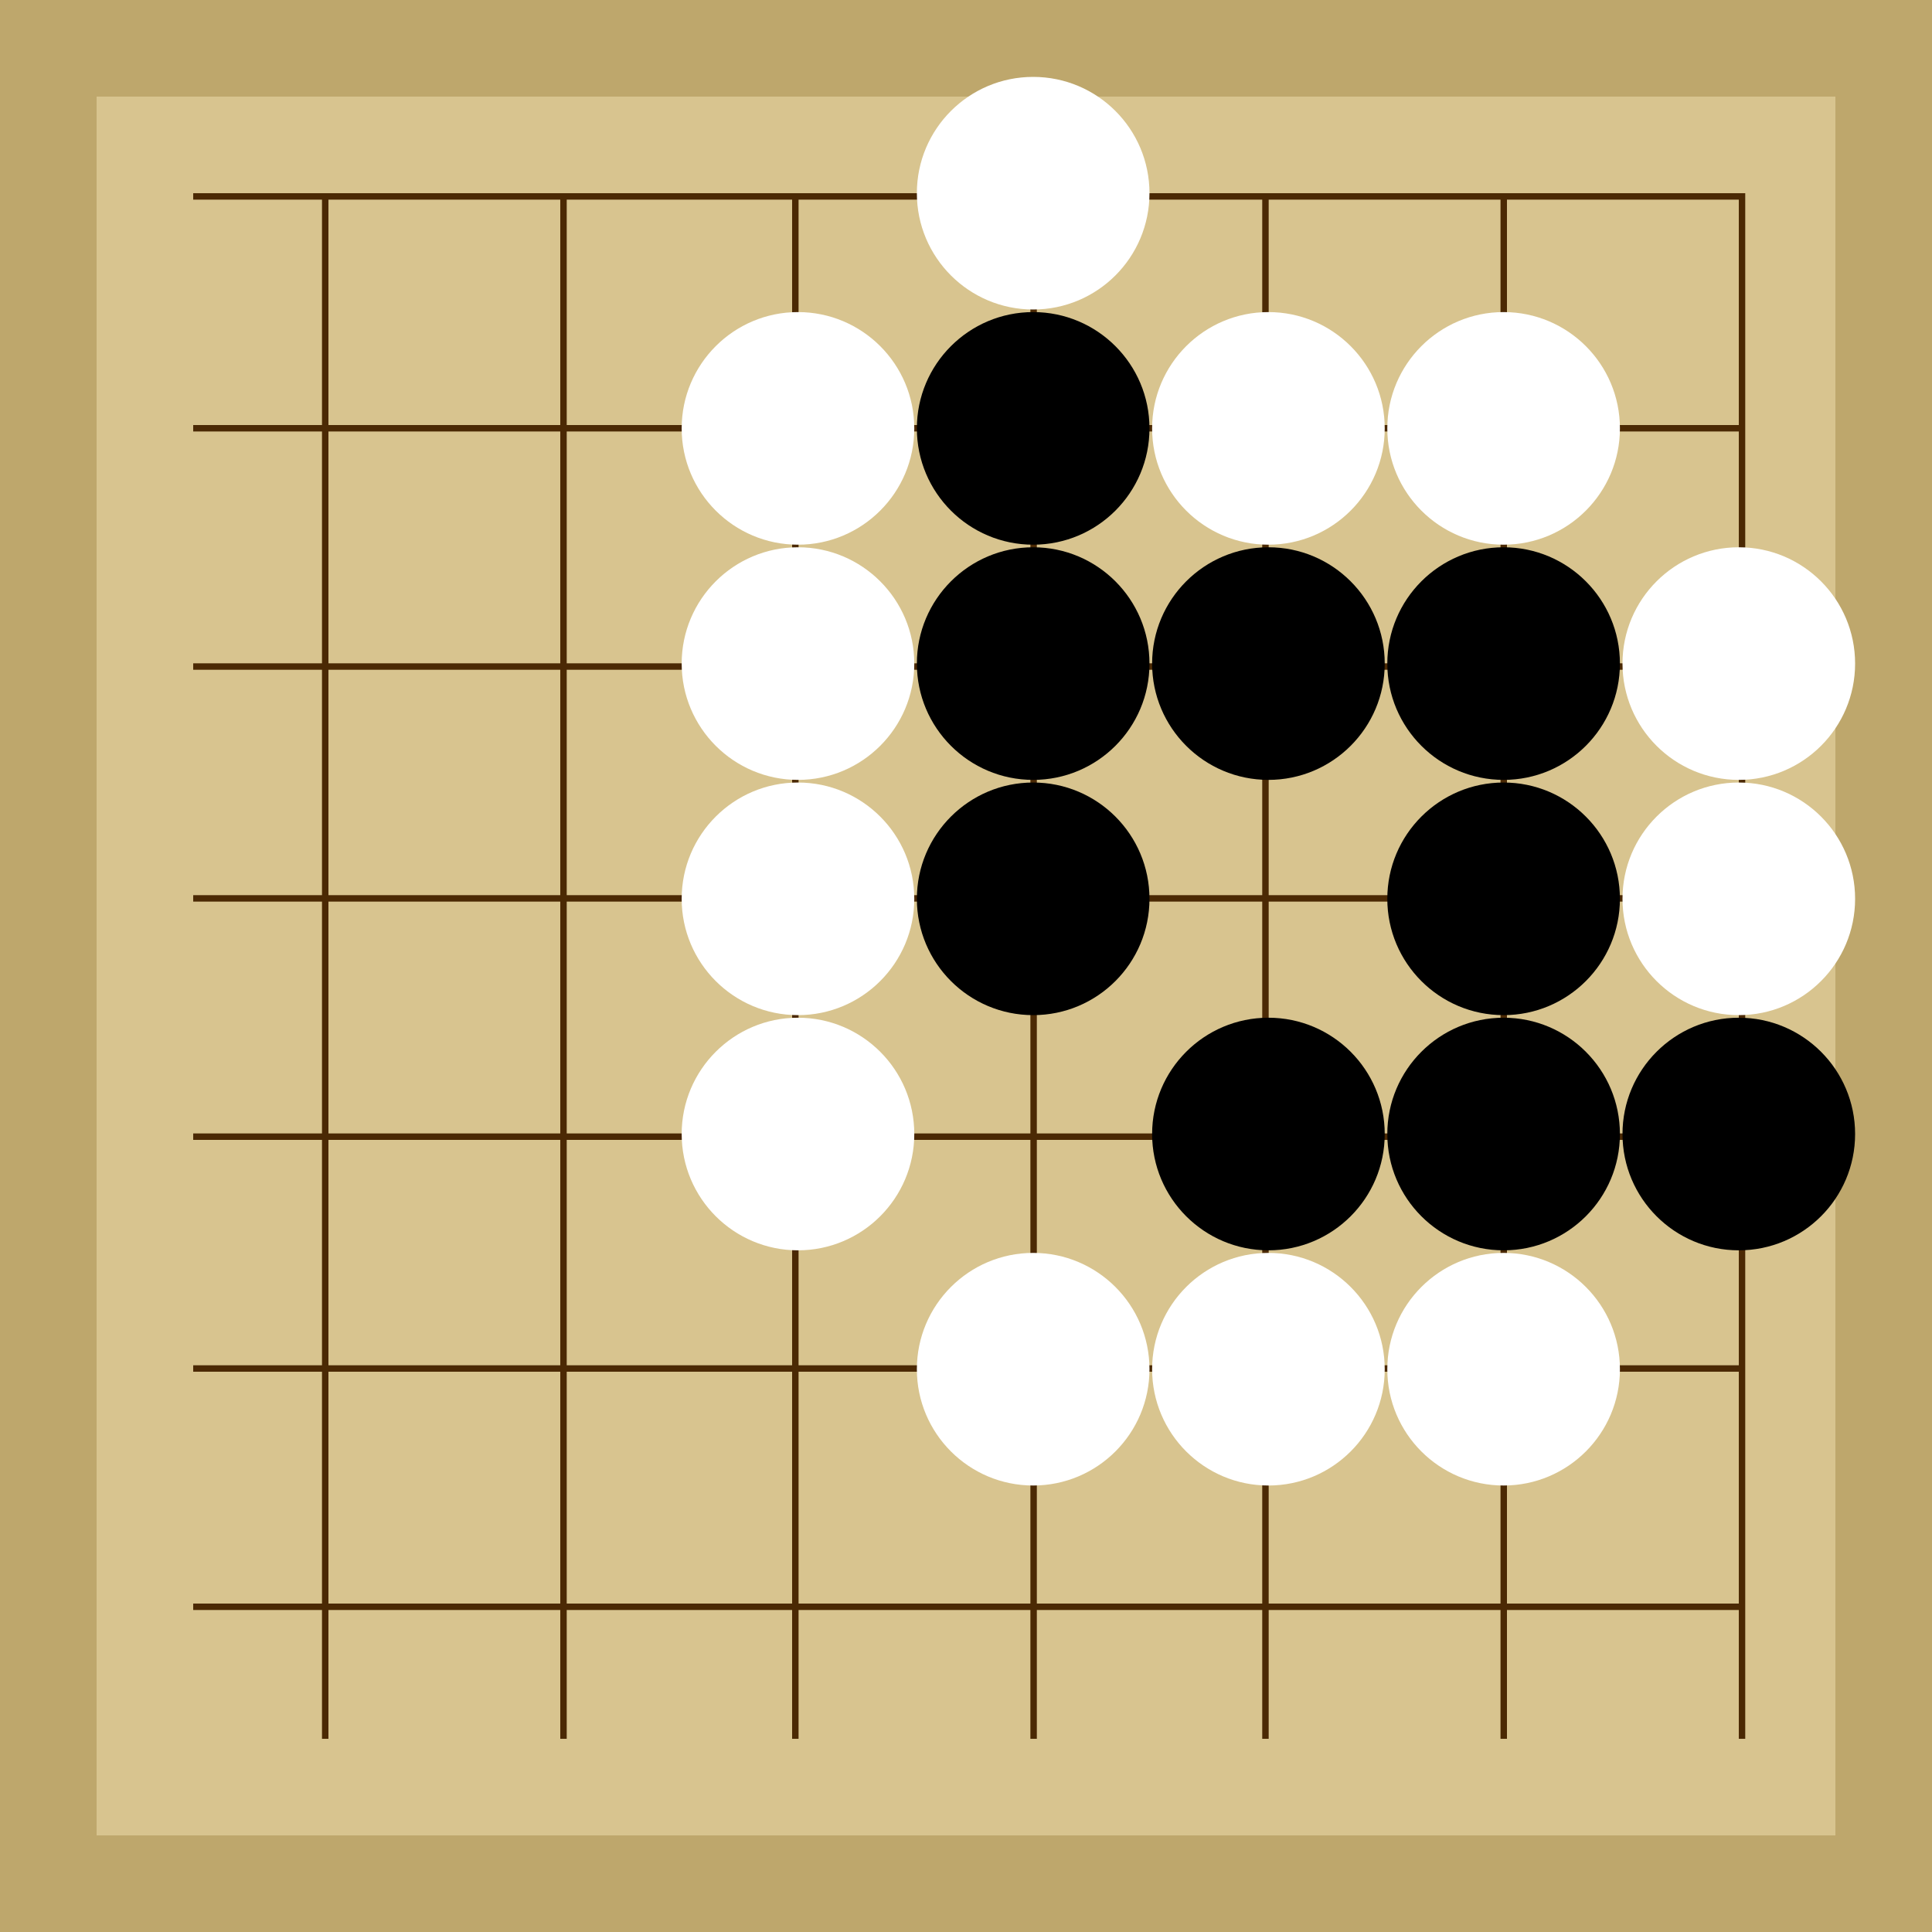
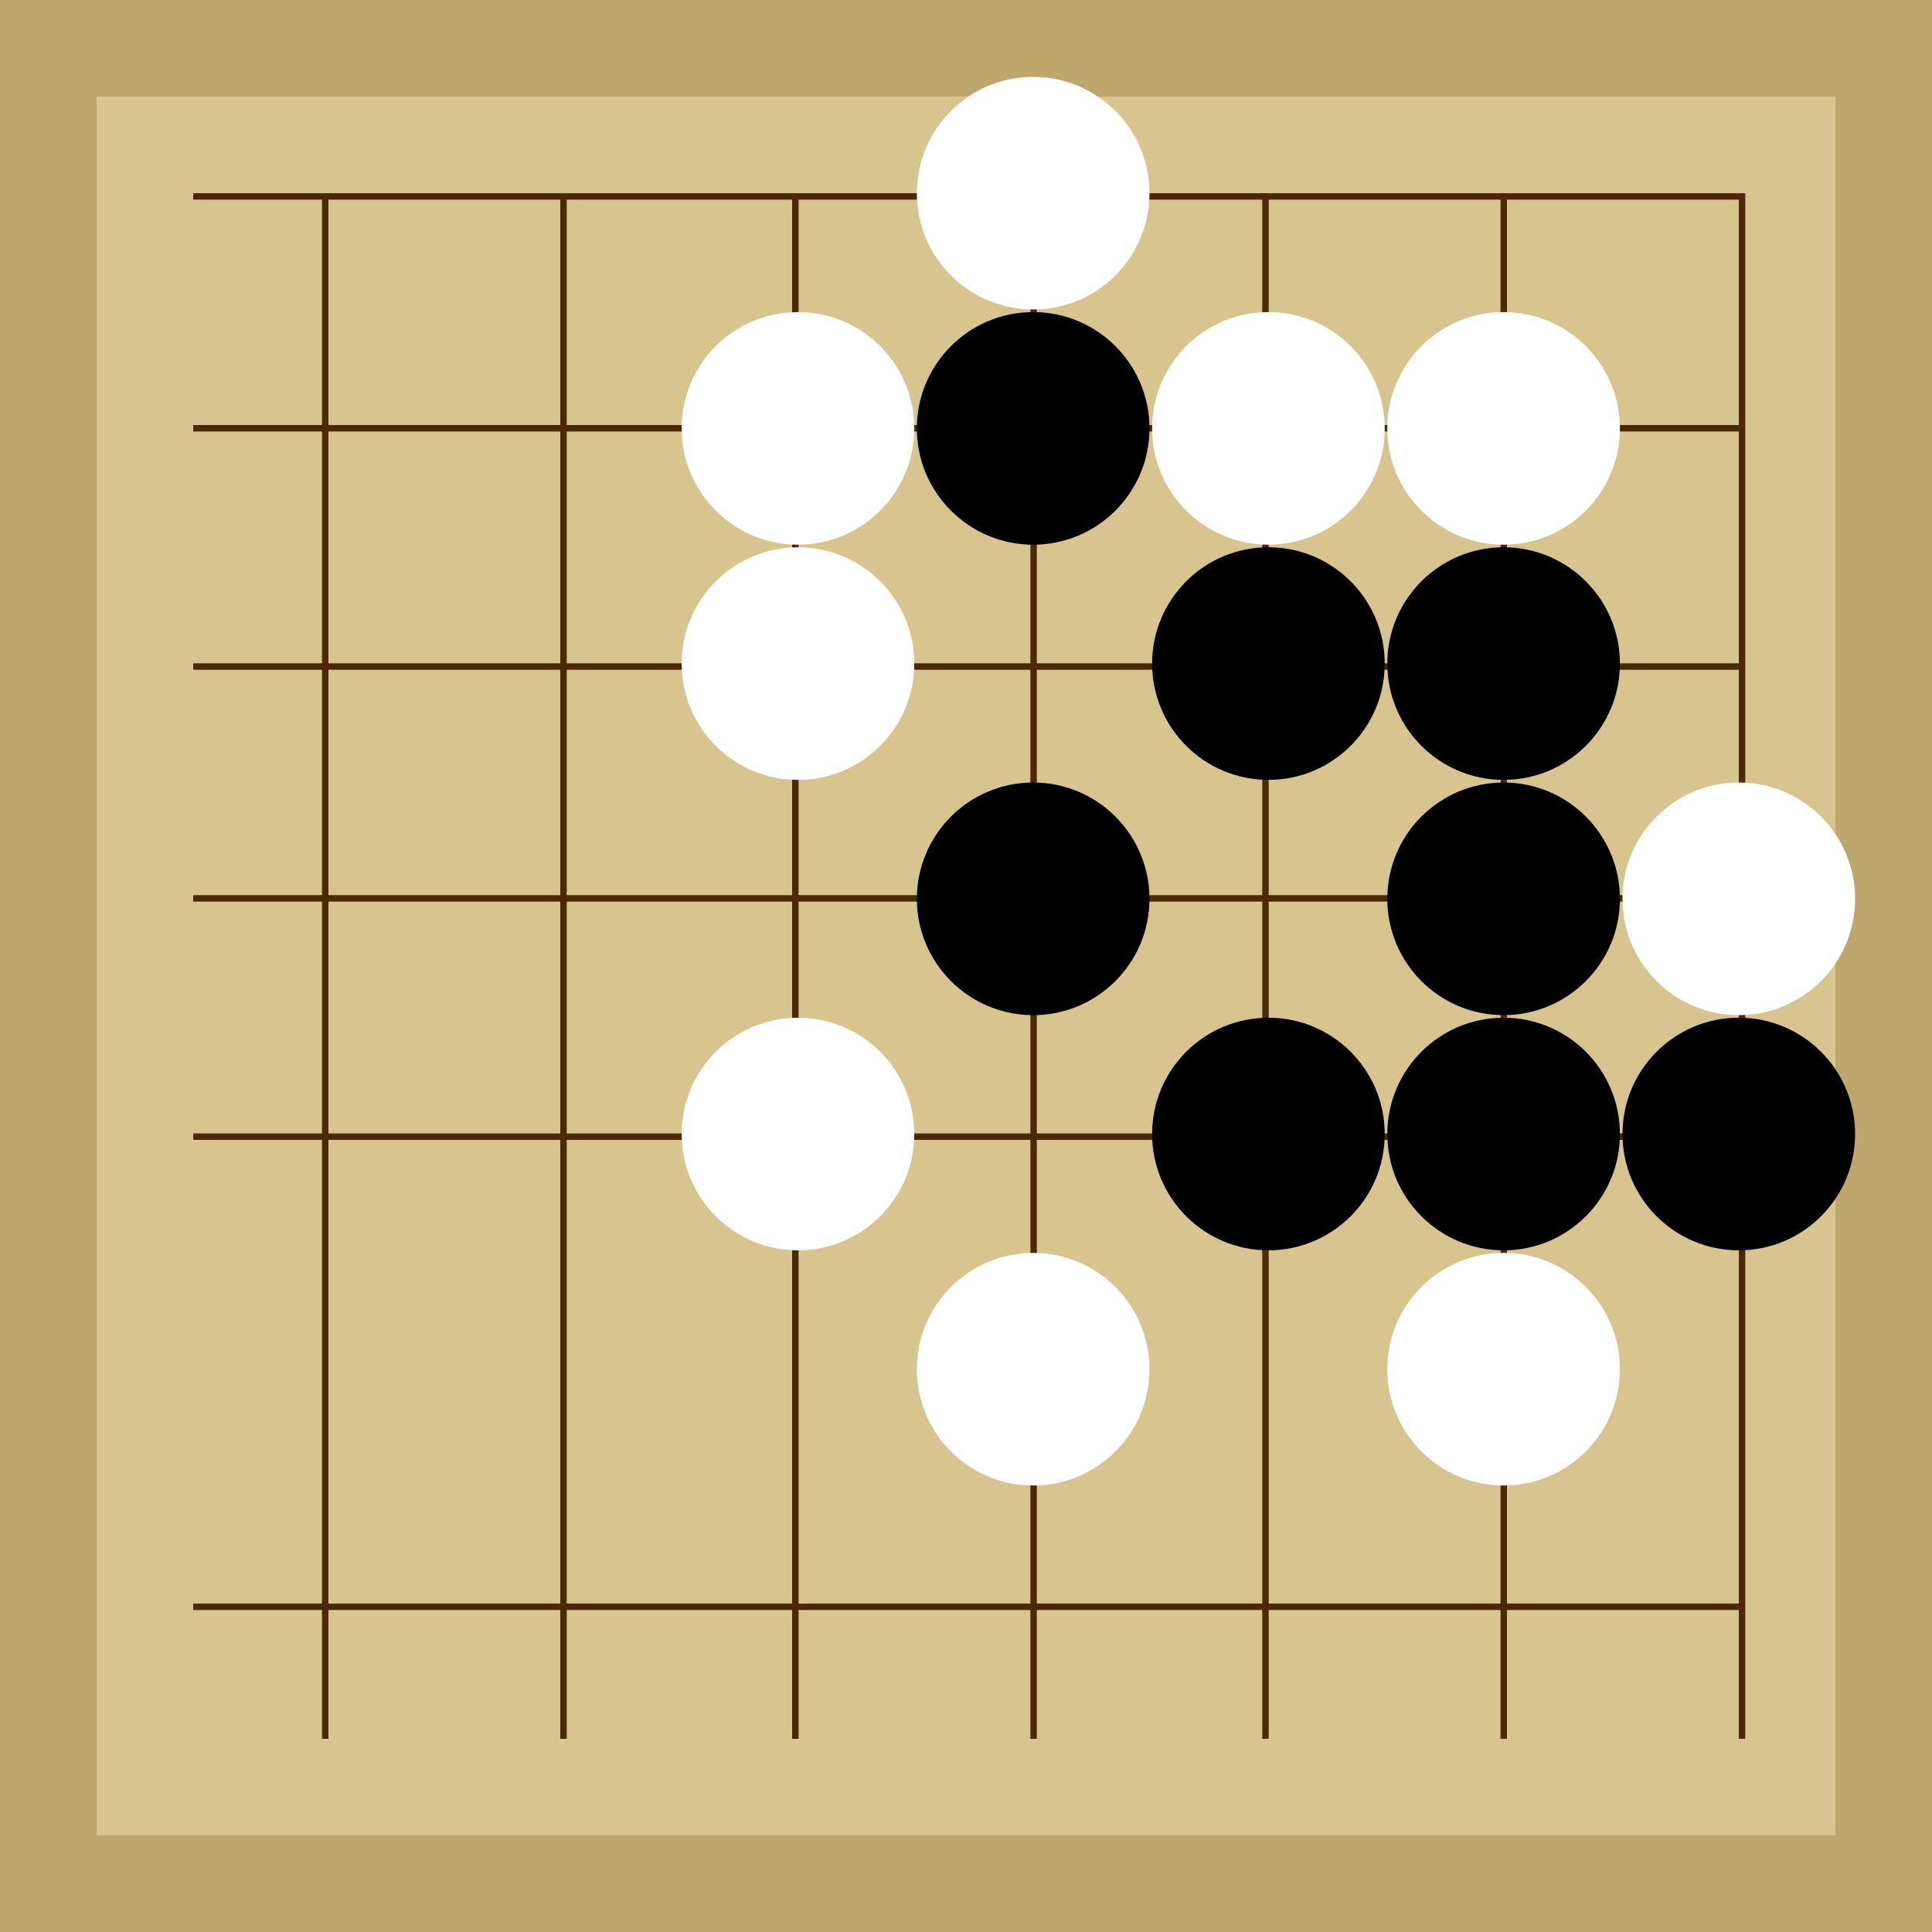
<svg xmlns="http://www.w3.org/2000/svg" viewBox="0 0 300 300">
  <rect width="300" height="300" fill="#bea76c" />
  <rect width="270" height="270" x="15" y="15" fill="#d8c48f" />
  <line x1="50.5" y1="30" x2="50.5" y2="270" stroke-width="1" stroke="#4b2904" />
  <line x1="87.5" y1="30" x2="87.5" y2="270" stroke-width="1" stroke="#4b2904" />
  <line x1="123.5" y1="30" x2="123.5" y2="270" stroke-width="1" stroke="#4b2904" />
  <line x1="160.5" y1="30" x2="160.5" y2="270" stroke-width="1" stroke="#4b2904" />
  <line x1="196.5" y1="30" x2="196.5" y2="270" stroke-width="1" stroke="#4b2904" />
  <line x1="233.5" y1="30" x2="233.5" y2="270" stroke-width="1" stroke="#4b2904" />
  <line x1="270.5" y1="30" x2="270.5" y2="270" stroke-width="1" stroke="#4b2904" />
  <line x1="30" y1="30.5" x2="270" y2="30.5" stroke-width="1" stroke="#4b2904" />
  <line x1="30" y1="66.5" x2="270" y2="66.5" stroke-width="1" stroke="#4b2904" />
  <line x1="30" y1="103.5" x2="270" y2="103.5" stroke-width="1" stroke="#4b2904" />
  <line x1="30" y1="139.5" x2="270" y2="139.5" stroke-width="1" stroke="#4b2904" />
  <line x1="30" y1="176.5" x2="270" y2="176.5" stroke-width="1" stroke="#4b2904" />
-   <line x1="30" y1="212.5" x2="270" y2="212.5" stroke-width="1" stroke="#4b2904" />
  <line x1="30" y1="249.5" x2="270" y2="249.5" stroke-width="1" stroke="#4b2904" />
  <circle r="4.51" cx="160.43" cy="139.57" fill="#4b2904" />
  <circle r="18.06" cx="160.43" cy="66.52" fill="black" />
-   <circle r="18.06" cx="160.43" cy="103.04" fill="black" />
  <circle r="18.06" cx="233.48" cy="139.57" fill="black" />
  <circle r="18.06" cx="233.48" cy="176.09" fill="black" />
  <circle r="18.06" cx="196.96" cy="103.04" fill="black" />
  <circle r="18.06" cx="196.96" cy="176.09" fill="black" />
  <circle r="18.06" cx="160.43" cy="139.57" fill="black" />
  <circle r="18.06" cx="233.48" cy="103.04" fill="black" />
  <circle r="18.06" cx="270" cy="176.09" fill="black" />
  <circle r="18.06" cx="196.96" cy="66.52" fill="white" />
  <circle r="18.06" cx="123.91" cy="176.09" fill="white" />
-   <circle r="18.06" cx="123.91" cy="139.57" fill="white" />
  <circle r="18.06" cx="123.91" cy="103.04" fill="white" />
  <circle r="18.06" cx="123.91" cy="66.52" fill="white" />
  <circle r="18.06" cx="233.48" cy="212.61" fill="white" />
  <circle r="18.06" cx="160.43" cy="30" fill="white" />
  <circle r="18.06" cx="160.43" cy="212.61" fill="white" />
  <circle r="18.06" cx="233.48" cy="66.52" fill="white" />
-   <circle r="18.06" cx="196.96" cy="212.61" fill="white" />
-   <circle r="18.06" cx="270" cy="103.04" fill="white" />
  <circle r="18.06" cx="270" cy="139.57" fill="white" />
</svg>